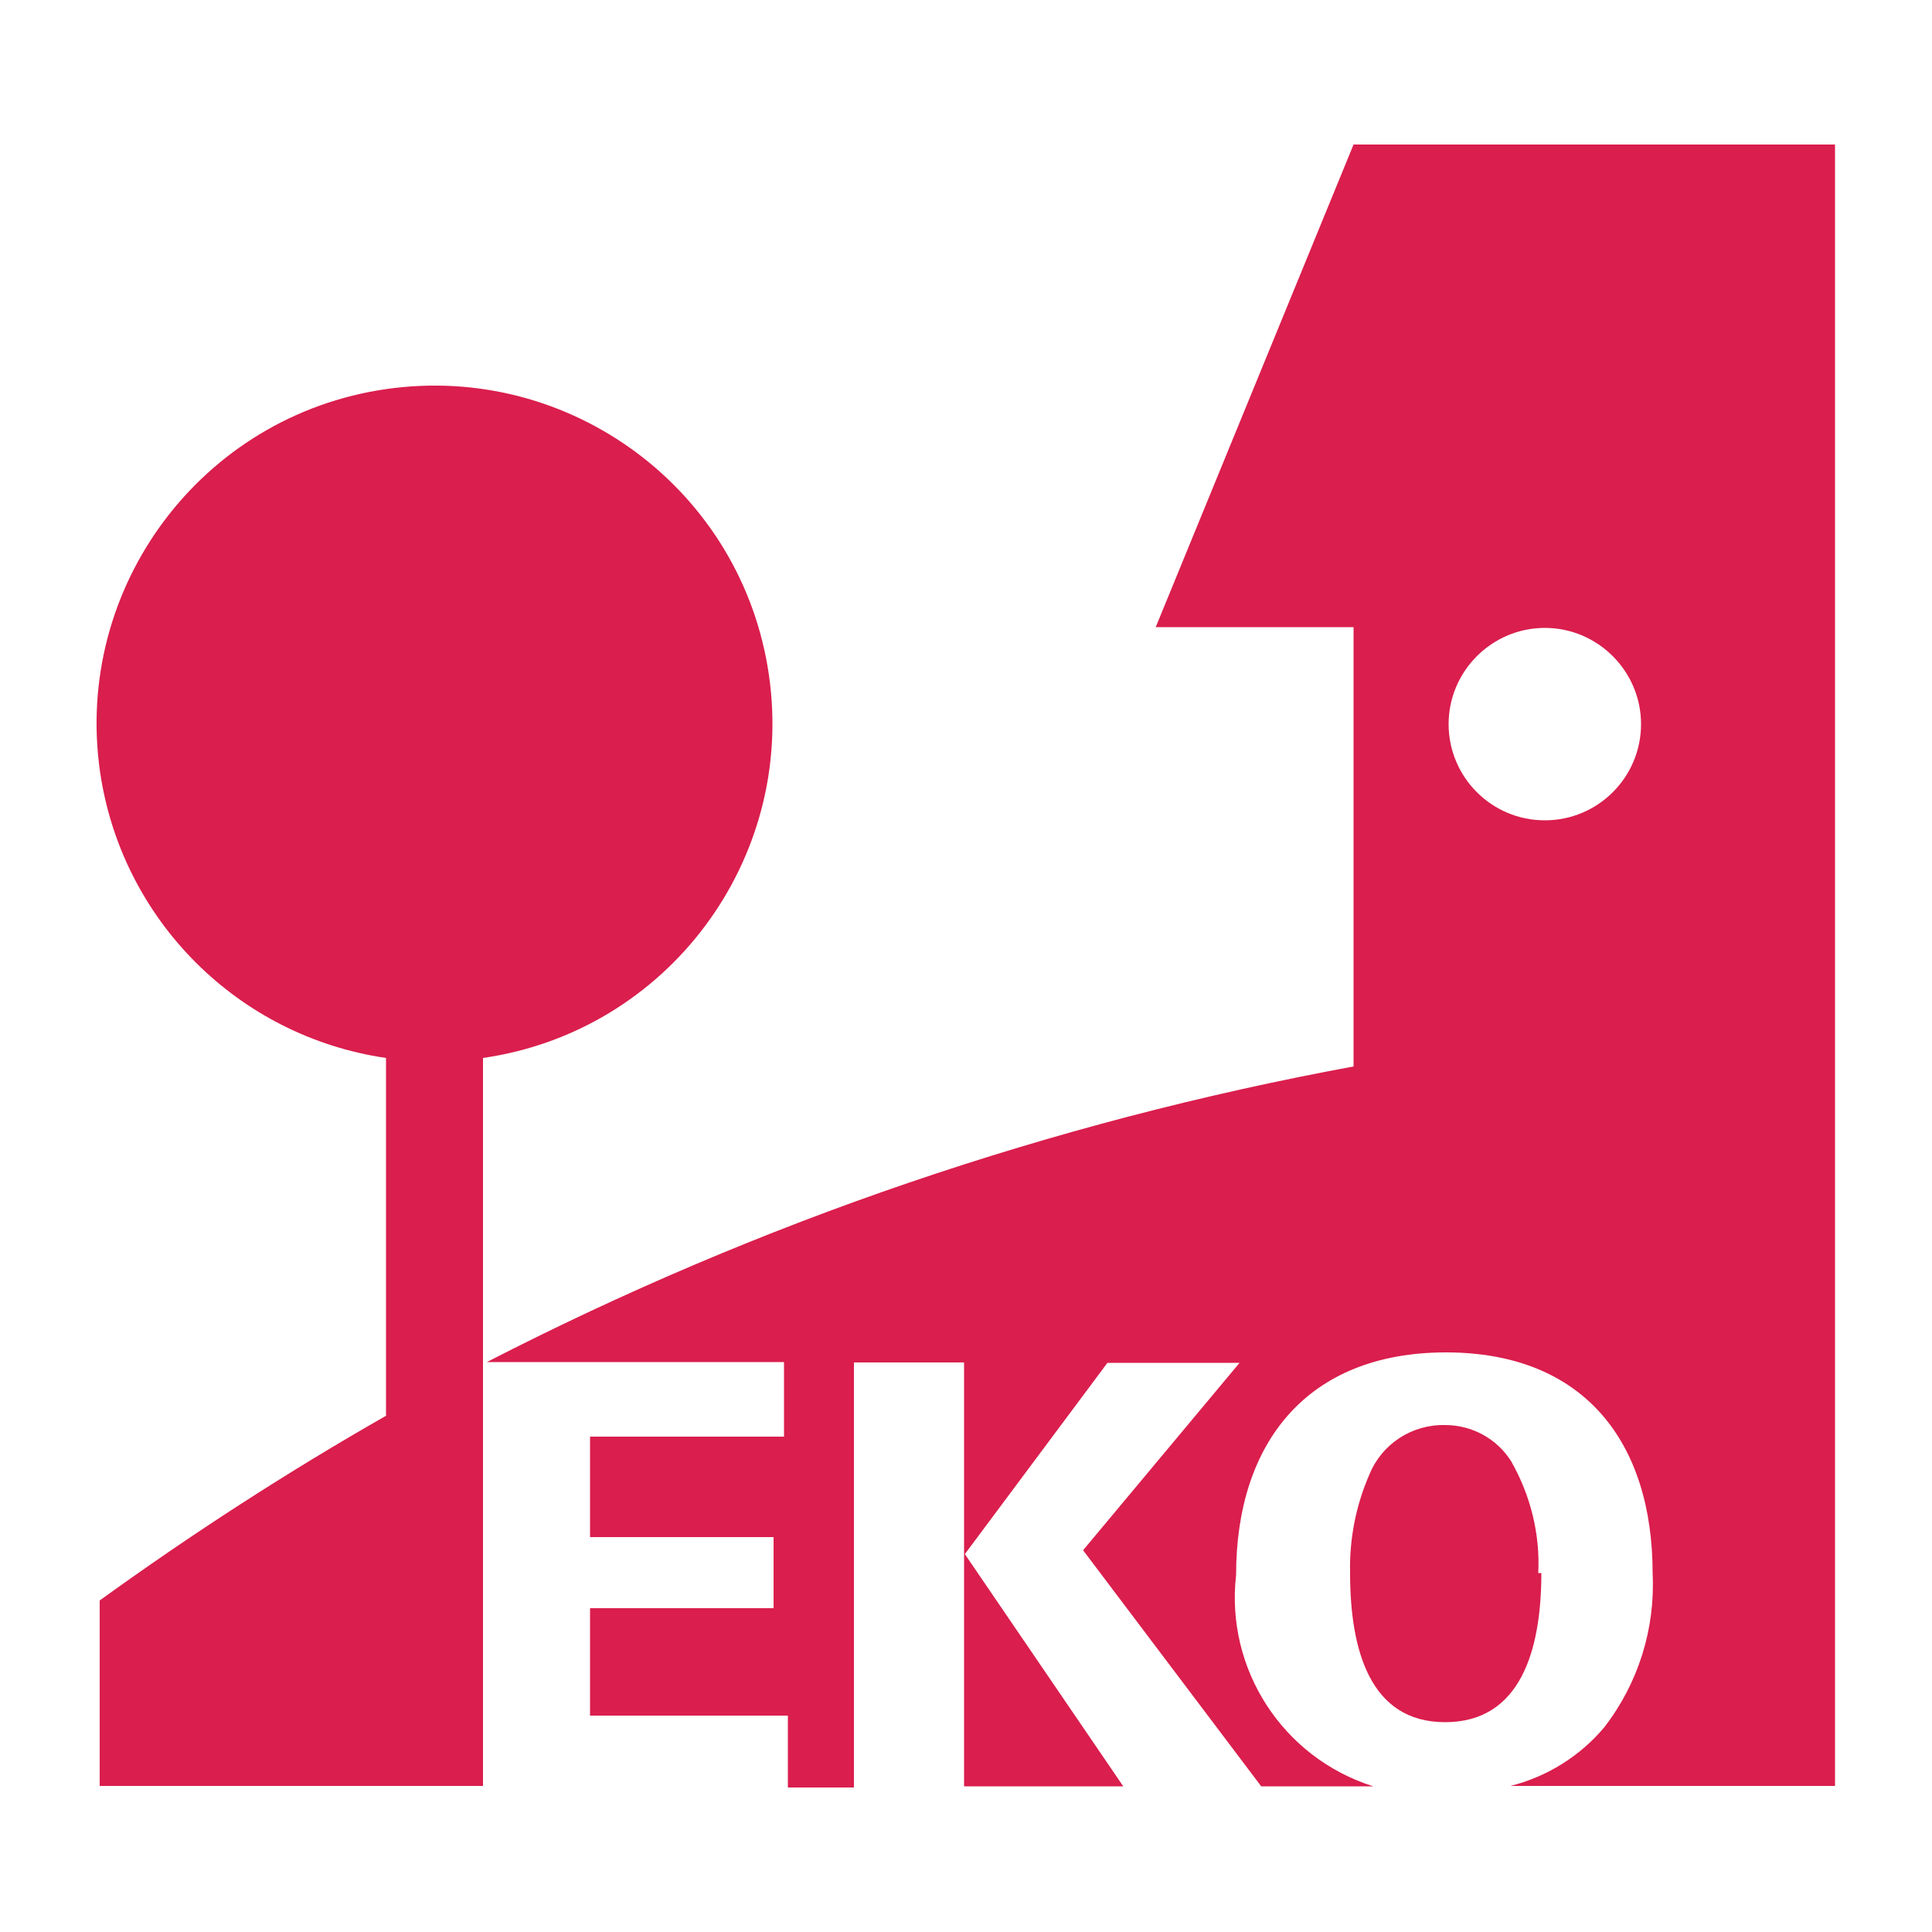
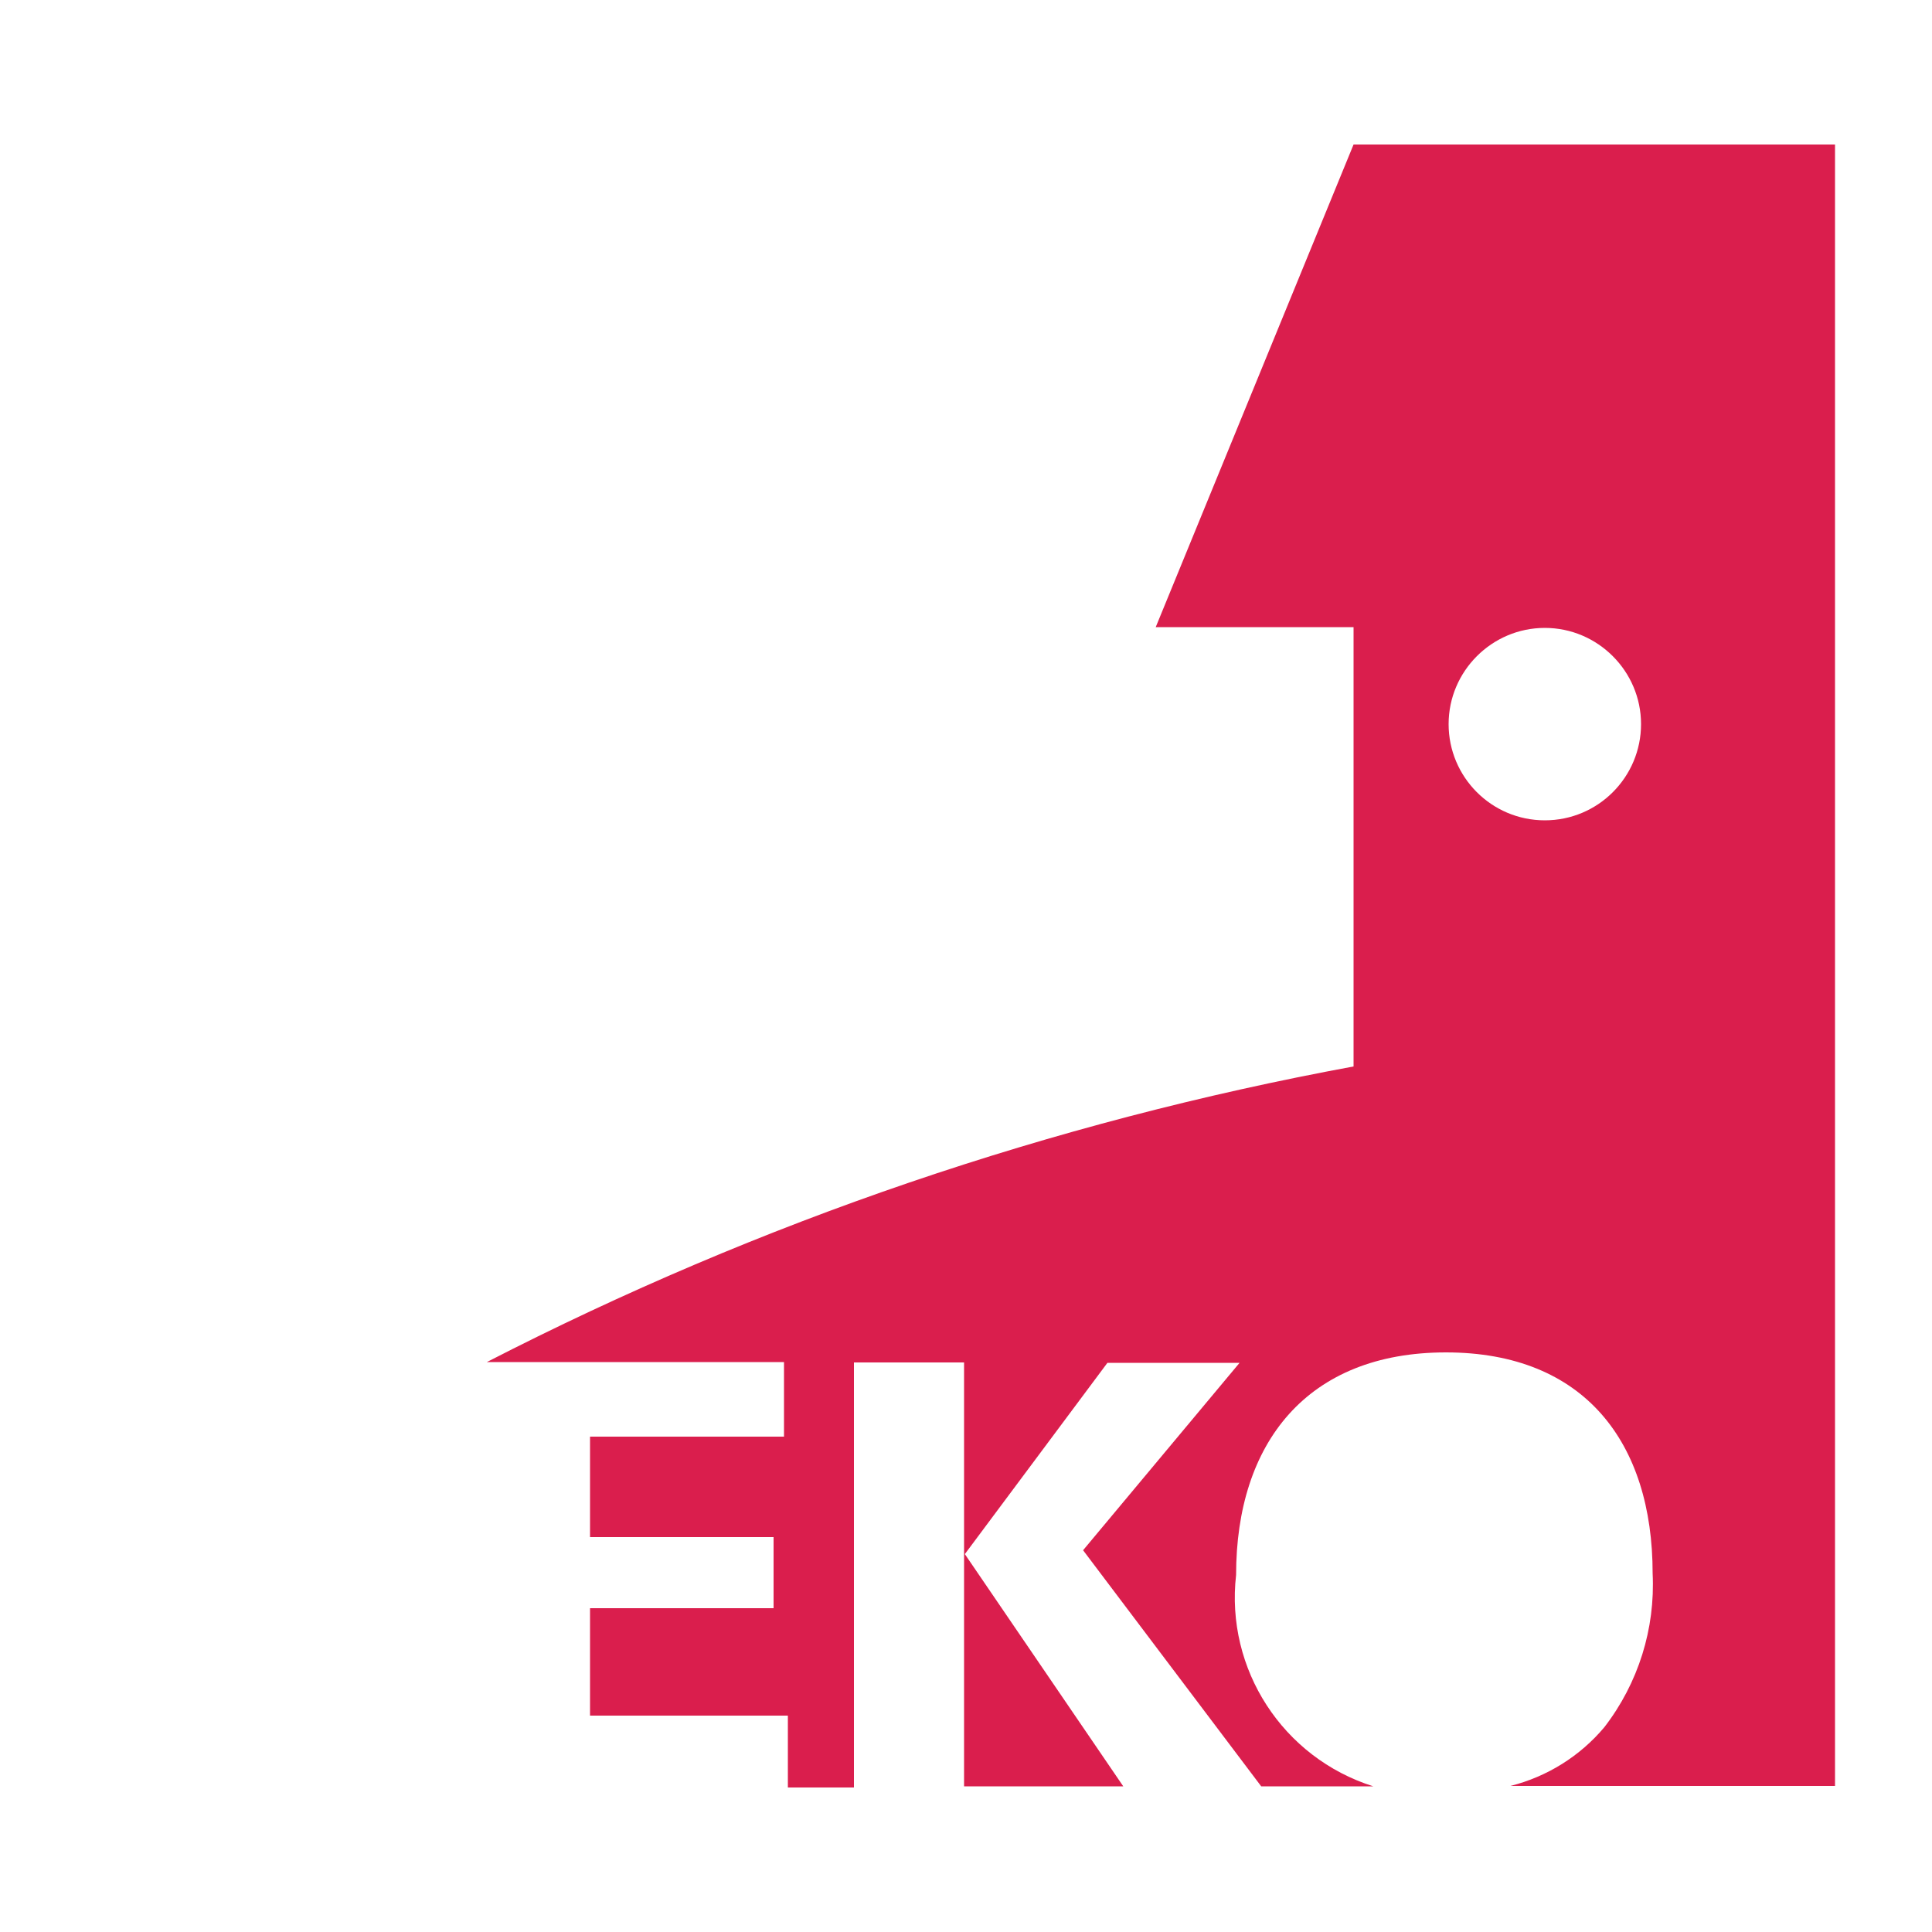
<svg xmlns="http://www.w3.org/2000/svg" version="1.1" id="Layer_1" x="0px" y="0px" viewBox="0 0 500 500" style="enable-background:new 0 0 500 500;" xml:space="preserve">
  <style type="text/css">
	.st0{fill:#DA1E4D;}
</style>
  <title>Artboard 1</title>
  <g>
    <path class="st0" d="M399.8,212.3c-13.8,0-24.9-11.2-24.9-24.9s11.2-24.9,24.9-24.9s24.9,11.2,24.9,24.9S413.6,212.3,399.8,212.3    M350.3,37.4l-51.2,124.9h51.2V276c-78.1,14.4-153.7,40.2-224.3,76.5h76.9v19.3h-50.2v26h47.5v18.4h-47.5V444h51.2v18.6H221v-110   h28.5v109.7h41.2l-41-60.1l36.9-49.5h34.2l-40.5,48.5l46.1,61.1h29c-23.4-7.4-38.3-30.3-35.5-54.7c0-34.2,18.4-57.6,54.3-57.6   s53.5,23.4,53.5,57.2c0.7,14.3-3.7,28.4-12.5,39.8c-6.3,7.5-14.8,12.8-24.3,15.2h84V37.4H350.3z" />
-     <path class="st0" d="M125,353.1v-79.3c47.8-6.9,80.9-51.3,74-99.1c-6.9-47.8-51.3-80.9-99.1-74S19,152,25.9,199.8   c5.6,38.3,35.7,68.4,74,74v92.6C74.3,381,49.6,397,25.8,414.2v48H125V353.1z" />
-     <path class="st0" d="M398.1,407.1c0.5-10.1-2-20.1-7-28.9c-3.7-5.9-10.2-9.4-17.1-9.4c-8.6-0.2-16.4,4.9-19.6,12.8   c-3.5,8-5.2,16.7-5,25.5c0,19.8,5.1,38.6,24.6,38.6c19.5,0,24.9-18.6,24.9-38.6" />
  </g>
</svg>